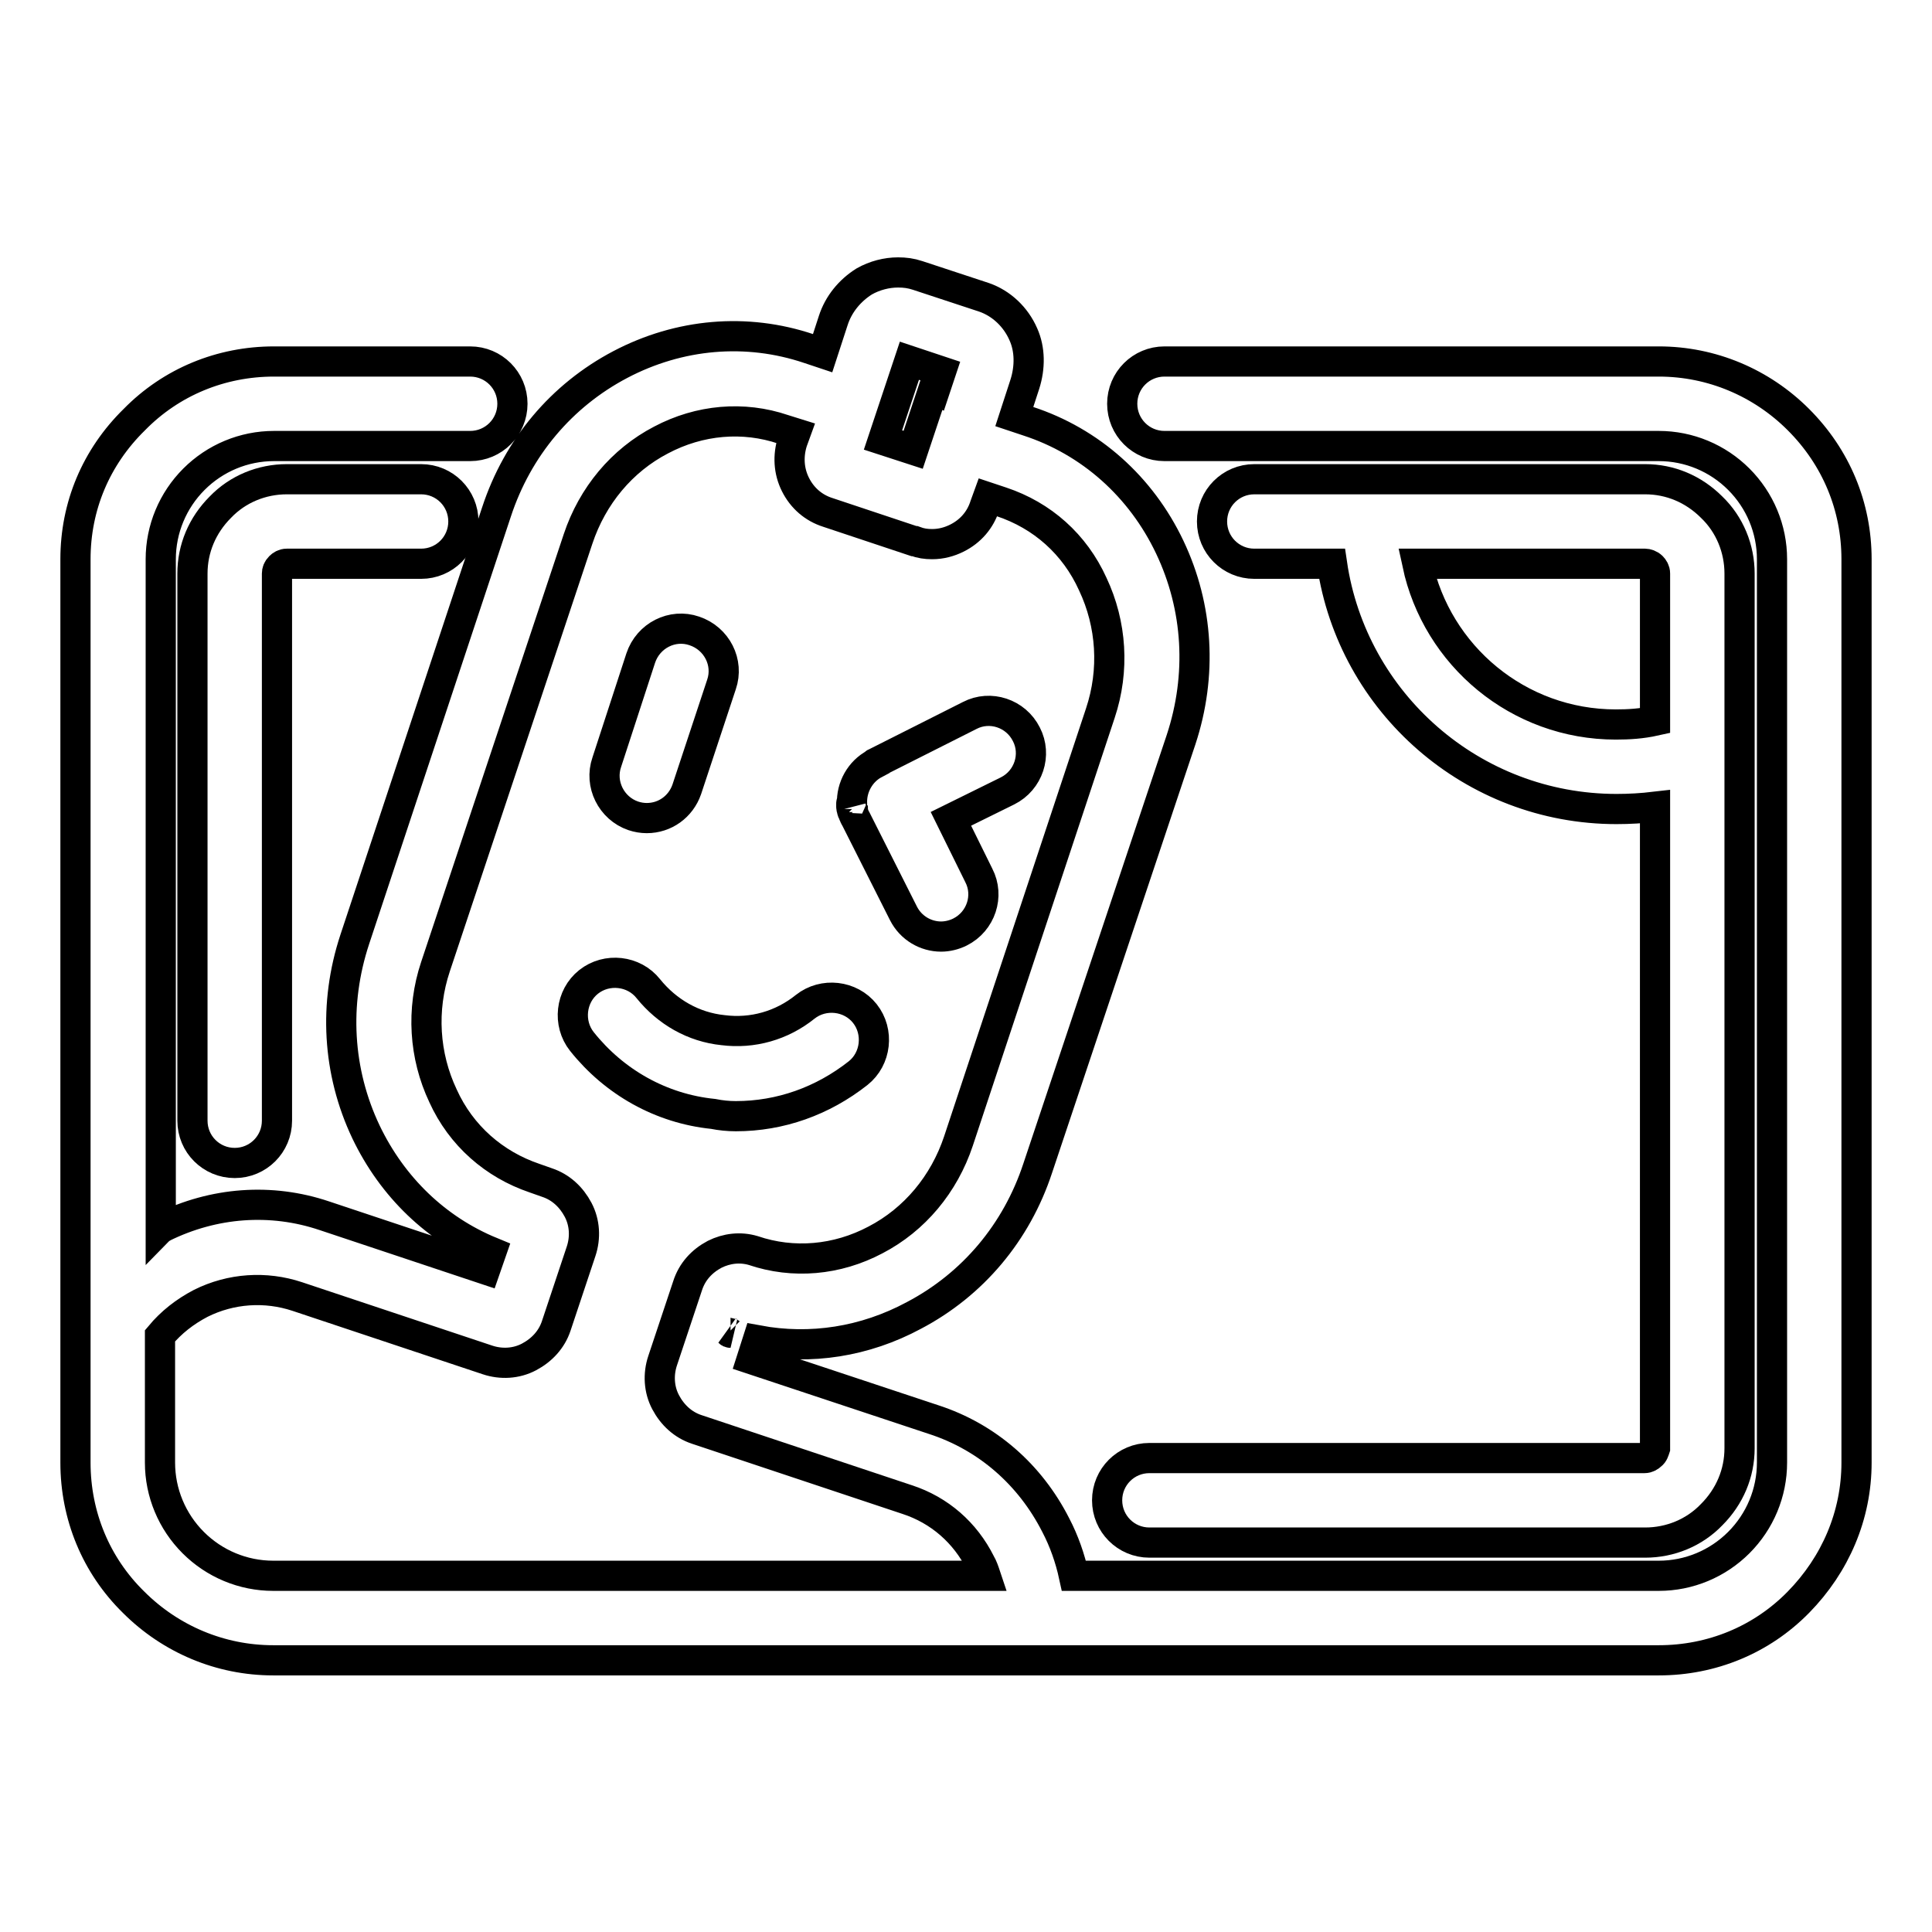
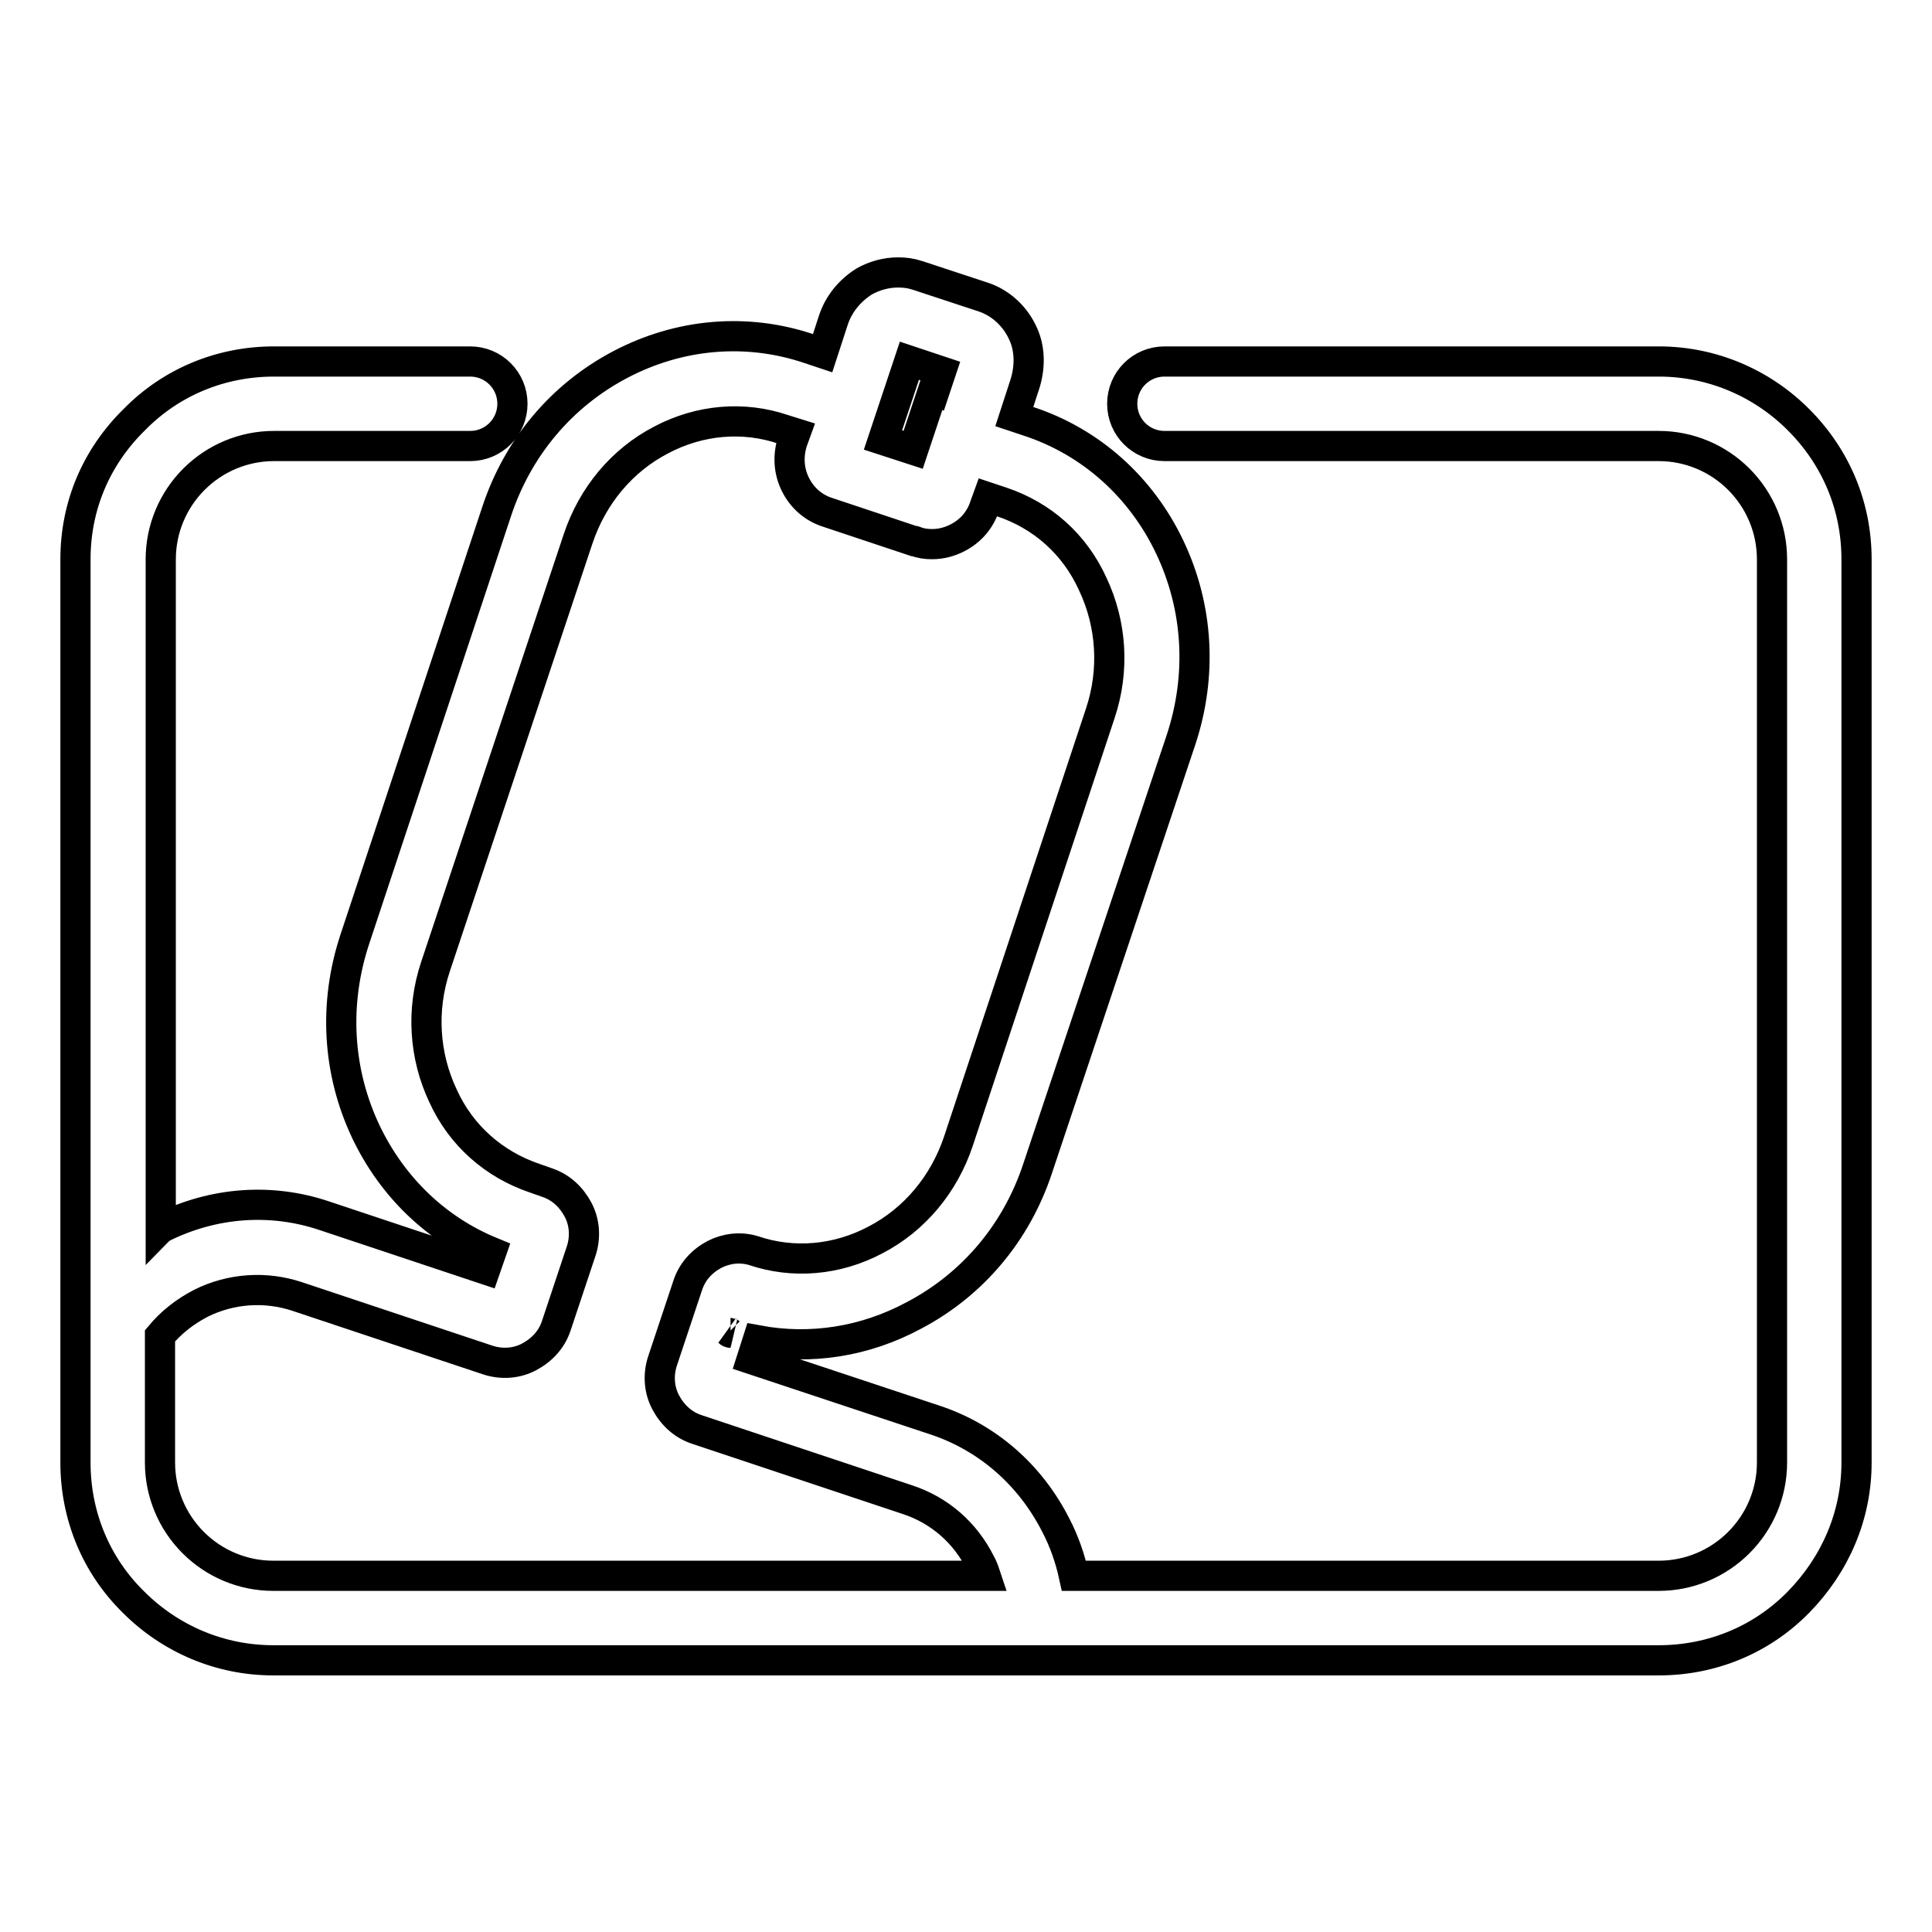
<svg xmlns="http://www.w3.org/2000/svg" version="1.1" x="0px" y="0px" viewBox="0 0 256 256" enable-background="new 0 0 256 256" xml:space="preserve">
  <g>
-     <path stroke-width="4" fill-opacity="0" stroke="#000000" d="M38,63.5c-3.3,0-6.5,1.3-8.8,3.7c-2.4,2.4-3.7,5.5-3.7,8.8v72.5c0,3.1,2.5,5.6,5.6,5.6 c3.1,0,5.6-2.5,5.6-5.6V76c0-0.3,0.1-0.6,0.4-0.9c0.2-0.2,0.5-0.4,0.9-0.4h17.8c3.1,0,5.6-2.5,5.6-5.6c0-3.1-2.5-5.6-5.6-5.6H38z  M218.8,192.8c-0.2,0.2-0.5,0.4-0.9,0.4h-65.6c-3.1,0-5.6,2.5-5.6,5.6c0,3.1,2.5,5.6,5.6,5.6H218c3.3,0,6.5-1.3,8.8-3.7 c2.4-2.4,3.7-5.5,3.7-8.8V76c0-3.3-1.3-6.5-3.7-8.8c-2.4-2.4-5.5-3.7-8.8-3.7h-51.8c-3.1,0-5.6,2.5-5.6,5.6c0,3.1,2.5,5.6,5.6,5.6 h10.3c2.7,18.4,18.6,32.5,37.7,32.5c1.7,0,3.4-0.1,5.1-0.3v85C219.2,192.2,219.1,192.6,218.8,192.8L218.8,192.8z M214.1,96 c-12.9,0-23.7-9.1-26.3-21.3H218c0.2,0,0.6,0.1,0.9,0.4c0.2,0.2,0.4,0.5,0.4,0.9v19.5C217.5,95.9,215.8,96,214.1,96z M112.8,106.5 c0,0.1,0,0.2,0,0.4c0,0.1,0,0.2,0.1,0.3c0,0.1,0,0.1,0,0.2c0,0.1,0.1,0.2,0.1,0.2c0,0.1,0.1,0.2,0.1,0.3c0,0.1,0.1,0.1,0.1,0.2 c0,0.1,0.1,0.2,0.2,0.4l0,0l6.3,12.5c1,2,3,3.1,5,3.1c0.8,0,1.7-0.2,2.5-0.6c2.8-1.4,3.9-4.8,2.5-7.5l-3.7-7.5l7.5-3.7 c2.8-1.4,3.9-4.8,2.5-7.5c-1.4-2.8-4.8-3.9-7.5-2.5l-12.5,6.3c0,0-0.1,0-0.1,0.1c-1.9,1-3.1,3.1-3,5.3 C112.8,106.3,112.8,106.4,112.8,106.5L112.8,106.5z M97.5,147.9c5.9,0,11.5-2,16.2-5.7c2.4-1.9,2.8-5.5,0.9-7.9 c-1.9-2.4-5.5-2.8-7.9-0.9c-3.1,2.5-7,3.6-10.9,3.1c-3.9-0.4-7.4-2.4-9.9-5.5c-1.9-2.4-5.5-2.8-7.9-0.9c-2.4,1.9-2.8,5.5-0.9,7.9 c4.3,5.4,10.5,8.9,17.4,9.6C95.5,147.8,96.5,147.9,97.5,147.9z M83.9,108.1c0.6,0.2,1.2,0.3,1.8,0.3c2.4,0,4.5-1.5,5.3-3.8 l4.6-13.9c1-2.9-0.6-6.1-3.6-7.1c-2.9-1-6.1,0.6-7.1,3.6L80.4,101C79.4,103.9,81,107.1,83.9,108.1z" />
    <path stroke-width="4" fill-opacity="0" stroke="#000000" d="M238.3,55.6c-4.9-4.9-11.5-7.7-18.5-7.7h-65.5c-3.1,0-5.6,2.5-5.6,5.6c0,3.1,2.5,5.6,5.6,5.6h65.5 c4,0,7.8,1.6,10.6,4.4c2.8,2.8,4.4,6.6,4.4,10.6v119.7c0,4-1.6,7.8-4.4,10.6s-6.6,4.4-10.6,4.4h-77.5c-0.5-2.3-1.3-4.6-2.4-6.7 c-3.4-6.7-9.1-11.7-16.2-14l-24.1-8l0.8-2.5c7,1.3,14.2,0.2,20.7-3.3c7.8-4.1,13.6-11,16.4-19.5L156.5,98 c2.8-8.5,2.3-17.5-1.5-25.5c-3.8-8-10.5-14-18.8-16.7l-1.8-0.6l1.4-4.3c0.7-2.2,0.7-4.6-0.2-6.6c-1-2.3-2.9-4.1-5.2-4.9l-8.8-2.9 c-0.9-0.3-1.7-0.4-2.6-0.4c-1.5,0-3.1,0.4-4.5,1.2c-1.9,1.2-3.4,3-4.1,5.2l-1.4,4.3l-1.8-0.6c-8.3-2.8-17.2-2-25,2.1 c-7.8,4.1-13.6,11-16.4,19.5L47,124.5c-2.8,8.5-2.3,17.5,1.5,25.5c3.5,7.3,9.3,12.9,16.6,15.9l-0.8,2.3L43,161.1 c-7.1-2.4-14.7-1.8-21.4,1.5c-0.1,0.1-0.2,0.1-0.3,0.2V74.1c0-4,1.6-7.8,4.4-10.6c2.8-2.8,6.6-4.4,10.6-4.4h26 c3.1,0,5.6-2.5,5.6-5.6c0-3.1-2.5-5.6-5.6-5.6h-26c-7,0-13.6,2.7-18.5,7.7C12.7,60.6,10,67.1,10,74.1v119.7c0,7,2.7,13.6,7.7,18.5 c4.9,4.9,11.5,7.7,18.5,7.7h183.6c7,0,13.6-2.7,18.5-7.7s7.7-11.5,7.7-18.5V74.1C246,67.1,243.3,60.6,238.3,55.6L238.3,55.6z  M124.7,49.2l-0.8,2.4l-0.2-0.1l-2.7,8.1l-4-1.3l3.5-10.5L124.7,49.2L124.7,49.2z M25.6,204.4c-2.8-2.8-4.4-6.6-4.4-10.6V177 c1.5-1.8,3.3-3.2,5.4-4.3c4-2,8.6-2.3,12.8-0.9l25.2,8.4c1.8,0.6,3.8,0.5,5.5-0.4c1.7-0.9,3-2.3,3.6-4.1l3.3-9.9 c0.6-1.8,0.5-3.8-0.4-5.5c-0.9-1.7-2.3-3-4.1-3.6l-1.7-0.6c-5.3-1.8-9.7-5.6-12.1-10.9c-2.5-5.3-2.9-11.4-1-17.1l18.9-56.7 c1.9-5.7,5.8-10.4,11-13.1c5.1-2.7,10.9-3.2,16.2-1.4l1.6,0.5l-0.4,1.1c-0.6,1.9-0.5,3.9,0.4,5.7c0.9,1.8,2.4,3.1,4.3,3.7l11.4,3.8 l0,0l0.1,0c0.8,0.3,1.5,0.4,2.3,0.4c1.2,0,2.3-0.3,3.3-0.8c1.8-0.9,3.1-2.4,3.7-4.3l0.4-1.1l1.8,0.6c5.4,1.8,9.7,5.6,12.1,10.9 c2.5,5.3,2.9,11.4,1,17.1L127,151.2c-1.9,5.7-5.8,10.4-11,13.1c-5.1,2.7-10.9,3.2-16.2,1.4l0,0l0,0c-1.7-0.5-3.5-0.3-5.1,0.5 c-1.7,0.9-3,2.3-3.6,4.2l-3.3,9.9c-0.6,1.8-0.5,3.8,0.4,5.5c0.9,1.7,2.3,3,4.1,3.6l27.9,9.3c4.3,1.4,7.7,4.4,9.7,8.4 c0.3,0.5,0.5,1.1,0.7,1.7H36.2C32.2,208.8,28.4,207.2,25.6,204.4L25.6,204.4z M96.8,176.6c-0.1,0-0.1,0-0.2-0.1l0,0L96.8,176.6z" />
  </g>
</svg>